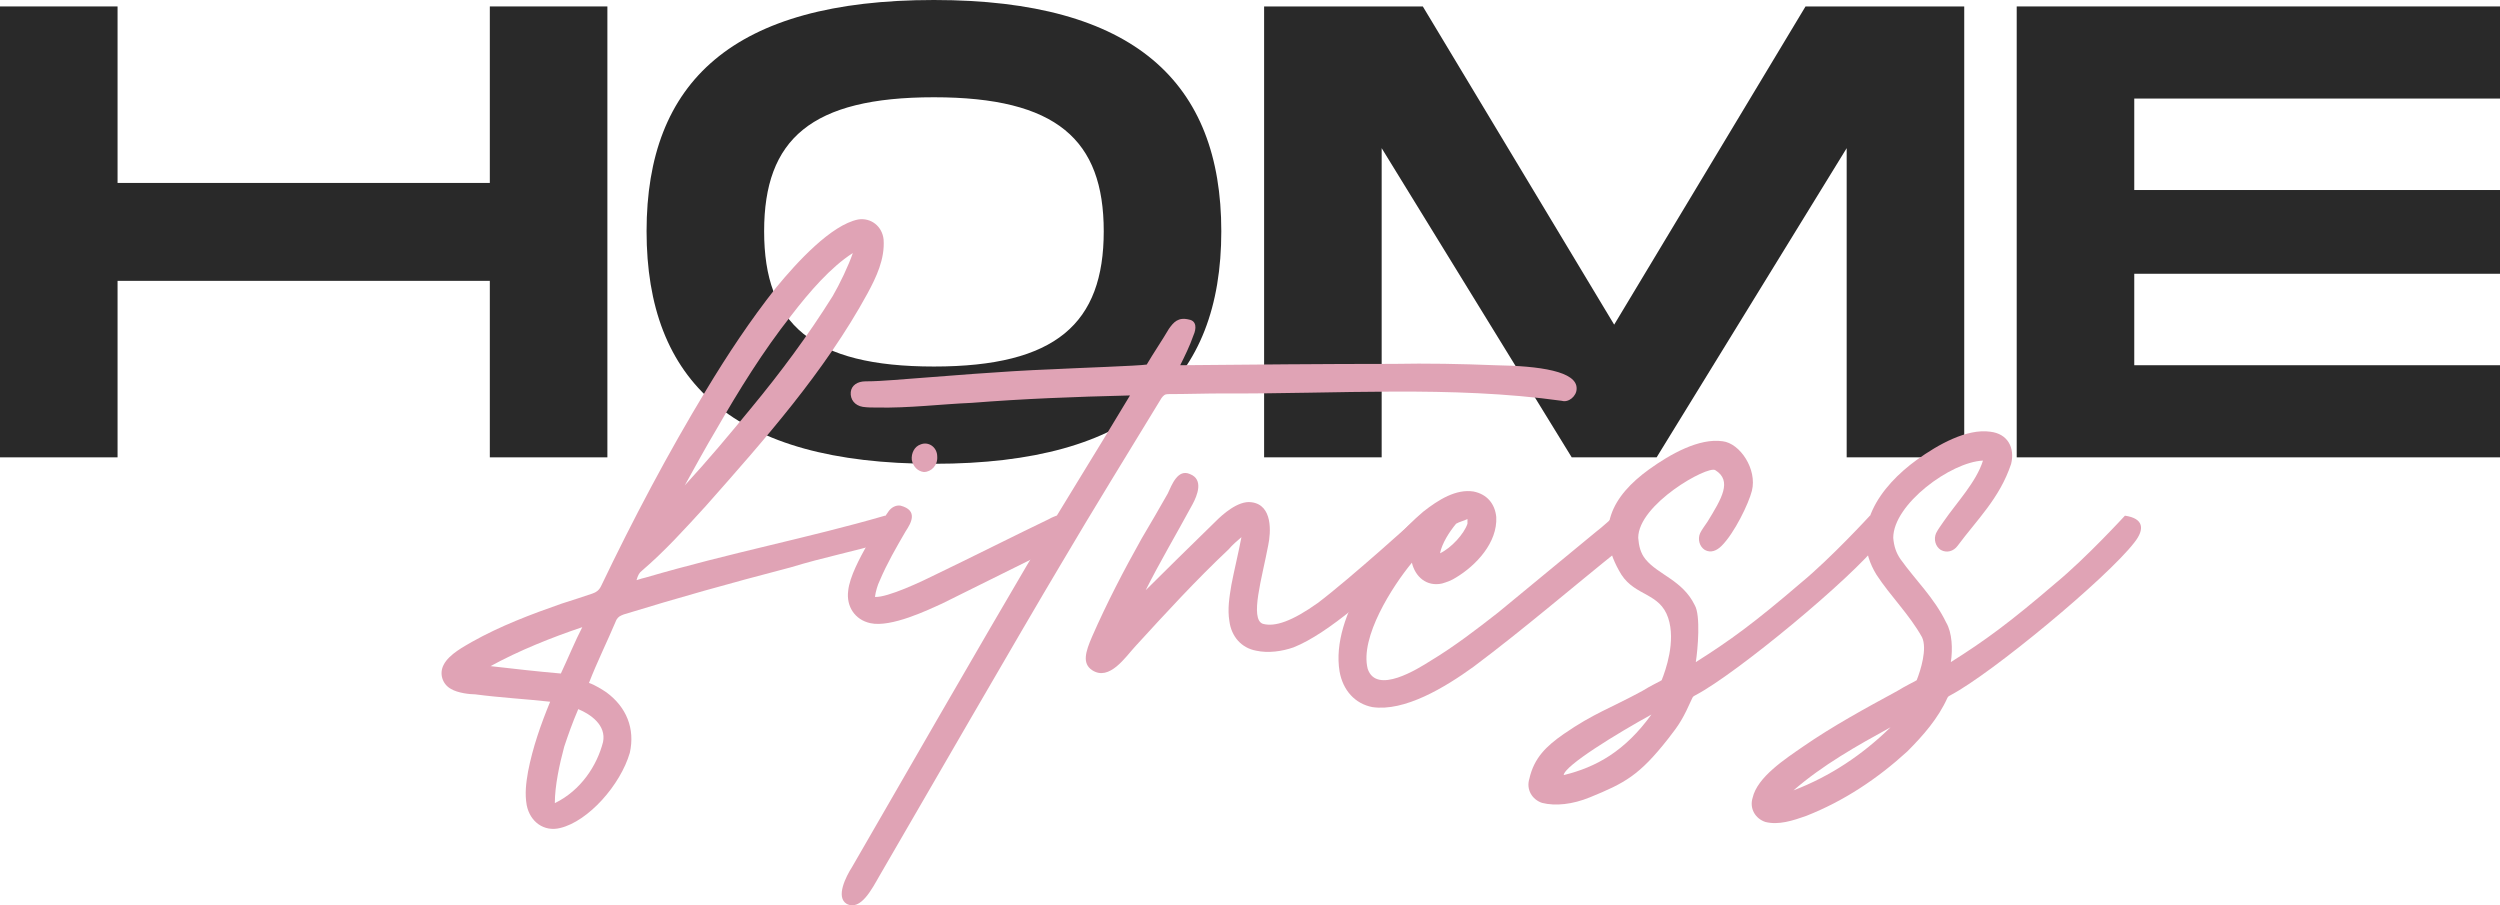
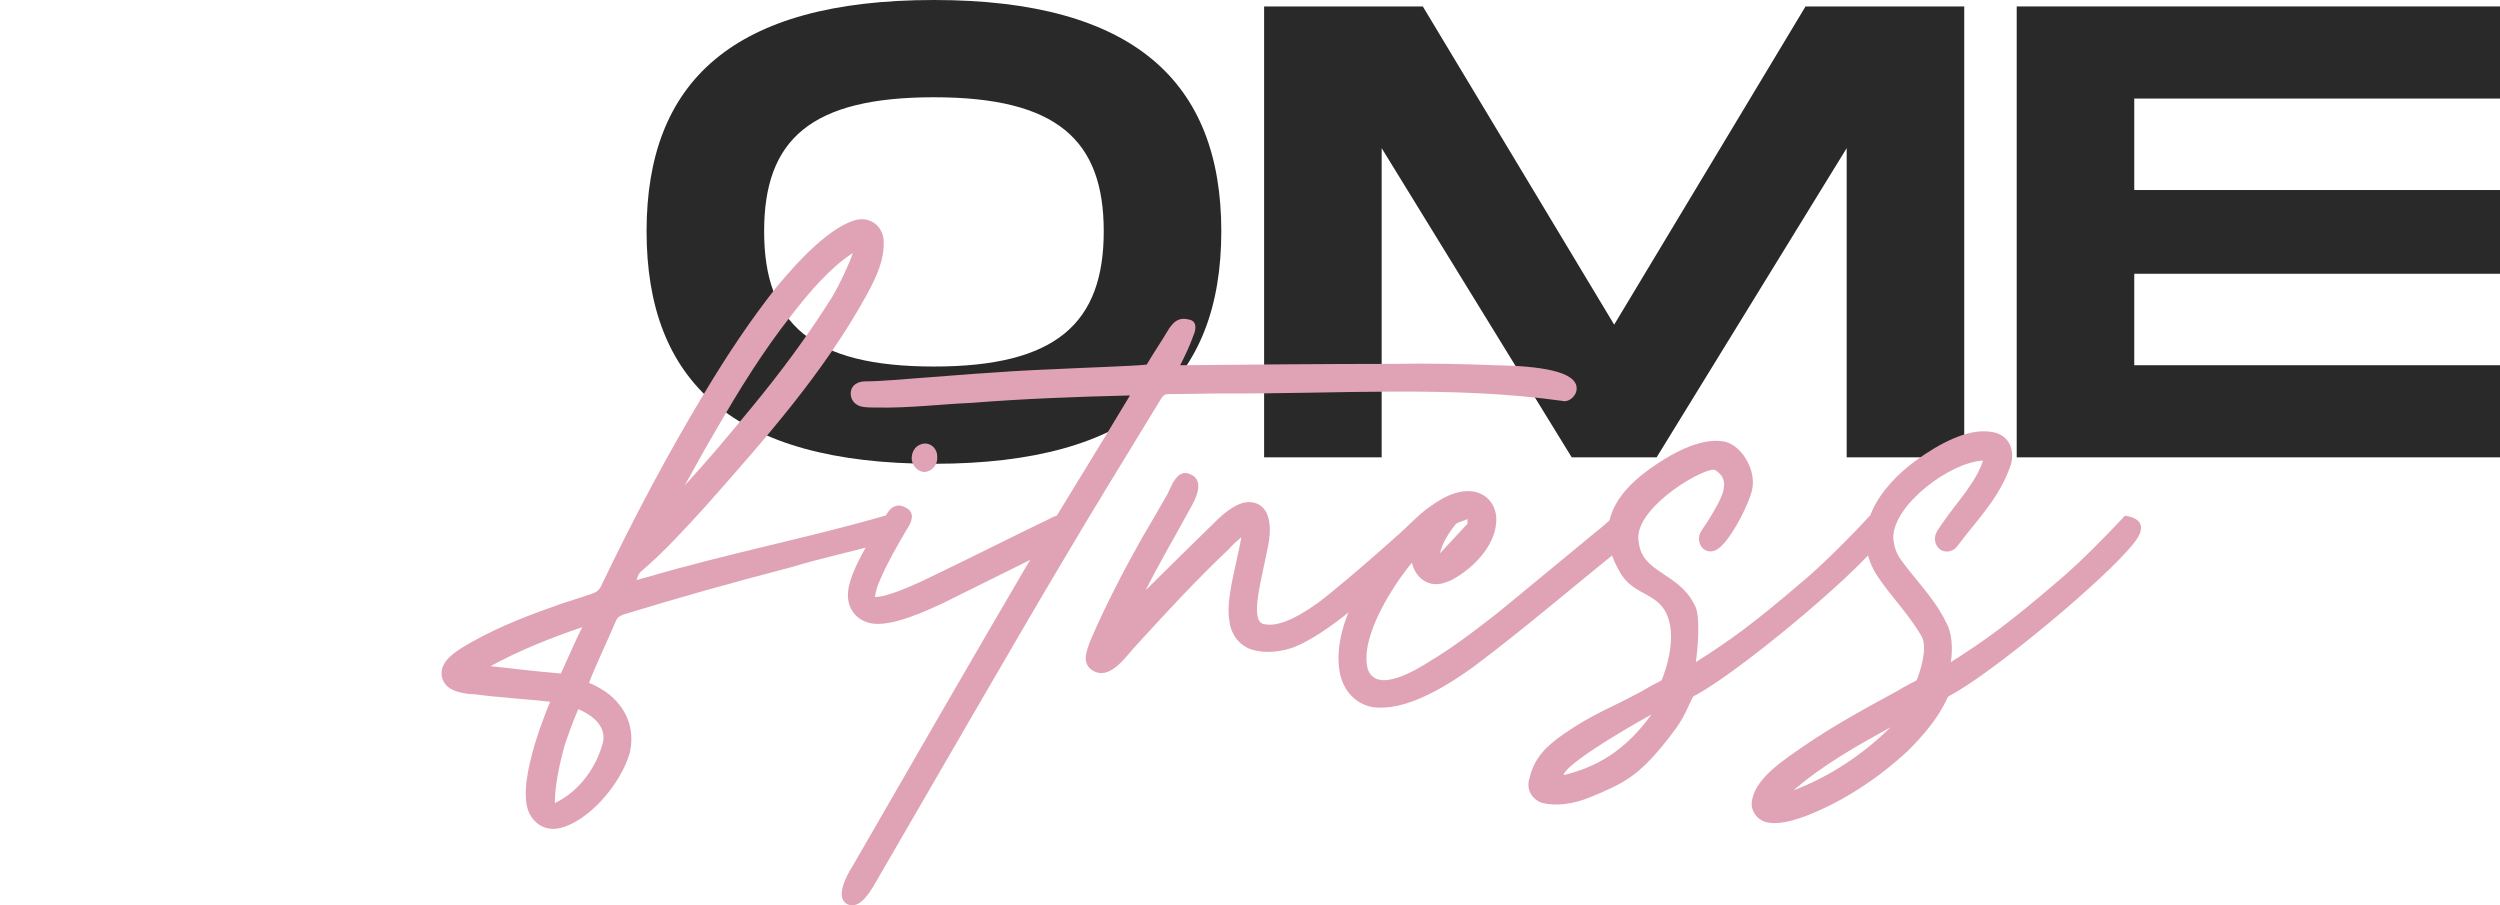
<svg xmlns="http://www.w3.org/2000/svg" width="787" height="285" viewBox="0 0 787 285" fill="none">
  <g clip-path="url(#clip0_139_5)">
-     <path d="M154.197 2.028V57.589H37.007V2.028H0V143.972H37.007V88.411H154.197V143.972H191.205V2.028H154.197Z" fill="#292929" />
    <path d="M294.003 146C357.121 146 384.465 119.842 384.465 72.797C384.465 25.956 357.121 0 294.003 0C230.679 0 203.54 25.753 203.54 72.797C203.54 120.044 230.679 146 294.003 146ZM294.003 115.381C255.556 115.381 240.548 101.997 240.548 72.797C240.548 43.8 255.351 30.619 294.003 30.619C332.655 30.619 347.458 44.003 347.458 72.797C347.458 101.794 332.449 115.381 294.003 115.381Z" fill="#292929" />
    <path d="M618.34 2.028H568.38L508.141 102.2L447.901 2.028H397.941V143.972H434.949V46.639L494.777 143.972H521.505L581.333 46.639V143.972H618.34V2.028Z" fill="#292929" />
    <path d="M787 31.025V2.028H634.859V143.972H787V114.975H671.866V86.181H787V59.819H671.866V31.025H787Z" fill="#292929" />
    <path d="M200.378 182.633C200.799 181.153 201.221 180.308 202.064 179.673C209.231 173.542 215.555 166.564 222.3 159.164C240.429 138.654 259.611 117.087 273.102 92.349C275.843 87.275 278.583 81.566 278.161 75.434C277.74 71.205 274.156 68.457 270.151 69.091C261.719 70.782 250.969 82.412 244.223 90.658C236.213 100.807 229.046 111.59 222.3 122.796C210.285 142.672 199.324 163.393 189.205 184.536C188.573 185.805 187.73 186.439 186.465 186.862C183.303 187.919 180.141 188.977 176.768 190.034C167.072 193.417 157.586 197.011 148.522 202.086C146.414 203.355 141.355 205.892 139.668 209.275C138.193 212.023 139.247 215.407 141.987 216.887C144.095 218.155 147.889 218.578 149.576 218.578C157.586 219.635 165.596 220.058 173.185 220.904C170.234 228.093 167.704 235.282 166.229 242.894C165.596 246.488 165.175 249.871 165.807 253.466C166.861 258.751 171.288 261.923 176.347 260.654C185.2 258.54 195.318 247.122 198.27 236.973C199.956 229.361 197.216 222.595 190.892 217.944C189.627 217.098 187.308 215.618 185.411 214.984C187.941 208.429 191.102 202.086 194.054 195.108C194.686 194.051 195.318 193.84 196.372 193.417C213.658 188.131 228.624 183.902 248.861 178.616C260.033 175.233 267.411 173.965 279.848 170.37C283.22 169.313 284.064 163.393 278.583 162.335C254.552 169.313 230.1 173.965 203.329 181.788C202.485 181.999 201.642 182.211 200.378 182.633ZM215.555 152.821C218.717 147.112 222.3 140.557 225.462 135.271C232.629 122.796 240.218 110.533 249.071 99.327C254.763 91.926 261.508 84.103 268.465 79.663C267.2 83.469 264.249 89.6 262.141 93.195C254.341 105.67 245.699 117.299 236.424 128.505C229.678 136.751 222.933 144.786 215.555 152.821ZM174.66 252.831C174.66 247.334 176.136 240.568 177.612 235.07C178.876 231.264 180.141 227.67 182.038 223.23C186.043 224.921 190.892 228.304 189.838 233.59C187.941 240.991 182.881 248.814 174.66 252.831ZM154.424 209.698C163.277 204.835 173.817 200.606 183.303 197.434C181.195 201.452 178.665 207.583 176.558 212.024C169.18 211.389 161.802 210.543 154.424 209.698Z" fill="#E0A3B5" />
    <path d="M275.436 187.919C275.647 186.228 276.279 184.114 276.911 182.845C279.23 177.348 282.181 172.273 285.132 167.198C286.819 164.661 289.138 160.644 283.446 159.164C281.971 158.952 280.495 159.798 279.652 161.067C276.701 165.296 275.436 167.41 272.906 171.639C270.798 175.445 267.426 181.576 267.004 186.017C266.372 190.88 269.112 195.108 273.96 196.166C280.495 197.646 292.3 191.937 296.515 190.034C308.32 184.114 322.654 177.136 334.459 171.216C338.042 169.524 339.729 163.604 332.562 162.335C332.562 162.335 330.875 162.97 330.243 163.393C320.546 168.044 304.526 176.079 294.829 180.731C290.192 183.056 279.441 188.131 275.436 187.919ZM295.04 143.729C295.04 140.769 292.3 138.866 289.77 139.923C287.873 140.557 286.819 142.672 287.03 144.786C287.451 146.9 288.927 148.38 290.824 148.592C293.143 148.592 295.251 146.477 295.04 143.729Z" fill="#E0A3B5" />
    <path d="M355.72 124.488C344.969 142.46 333.797 160.221 323.257 177.982C312.506 196.166 278.568 254.946 268.239 272.918C266.342 275.878 262.969 282.433 266.553 284.547C270.979 286.873 274.563 279.684 276.882 275.667C288.054 256.426 322.625 196.588 334.008 177.559C344.337 160.01 355.087 142.672 365.627 125.334C366.259 124.488 366.681 124.065 367.735 124.065C373.637 124.065 379.54 123.854 385.442 123.854C420.856 124.065 456.691 121.316 491.683 126.179C493.791 126.814 496.321 124.699 496.321 122.373C496.532 116.876 484.727 115.185 470.604 114.973C460.064 114.55 449.313 114.339 438.563 114.55C416.64 114.55 394.717 114.762 371.529 114.973C373.005 112.013 374.48 109.053 375.745 105.458C376.588 103.555 376.799 101.018 374.27 100.595C370.897 99.75 369.421 101.441 367.946 103.555C365.838 107.15 363.097 111.167 360.99 114.762C358.46 115.185 339.277 115.819 331.267 116.242C314.825 116.876 298.383 118.356 281.309 119.625C278.357 119.836 275.406 120.048 272.455 120.048C269.925 120.048 268.028 121.316 267.818 123.431C267.607 125.756 269.082 127.659 271.612 128.082C273.087 128.294 274.563 128.294 276.039 128.294C286.157 128.505 296.064 127.237 305.972 126.814C321.992 125.545 338.013 124.911 355.72 124.488Z" fill="#E0A3B5" />
    <path d="M449.616 170.793C455.308 165.084 450.038 162.335 446.876 162.335C446.876 162.335 424.953 182.211 414.835 189.822C406.825 195.531 401.344 197.434 397.549 196.377C393.334 194.897 397.339 181.788 399.236 171.639C400.079 167.621 400.711 158.952 393.966 158.107C389.75 157.472 384.691 162.124 382.794 164.027C375.837 170.793 364.454 181.999 360.66 185.805C364.876 177.348 370.146 168.467 375.416 158.741C376.891 155.992 378.999 150.918 374.573 149.226C370.778 147.535 368.881 152.609 367.616 155.358C364.876 160.221 362.136 164.873 359.395 169.524C353.704 179.673 348.434 189.822 343.796 200.394C341.688 205.257 340.634 208.852 343.796 210.966C349.277 214.561 354.336 206.738 357.498 203.355C366.984 192.994 376.47 182.634 386.799 172.907C387.853 171.639 389.539 170.159 390.804 169.101C389.75 174.599 388.485 179.673 387.642 184.114C387.01 187.919 386.377 191.725 387.01 195.531C387.642 200.394 390.804 203.989 395.442 204.835C399.236 205.68 403.663 205.046 407.246 203.777C418.418 199.337 433.174 185.594 442.66 177.136C444.557 175.445 447.719 172.484 449.616 170.793Z" fill="#E0A3B5" />
-     <path d="M444.463 177.136C445.517 181.576 449.101 184.748 453.949 183.691C455.425 183.268 457.111 182.634 458.376 181.788C464.7 177.982 471.445 170.793 471.024 162.758C470.602 158.529 468.072 155.569 463.856 154.724C458.376 153.878 452.895 157.261 448.047 161.067C435.821 171.427 418.746 193.628 421.697 211.389C422.751 217.309 426.546 221.538 432.026 222.595C442.144 224.076 454.792 216.464 463.856 209.909C479.666 198.069 494.633 185.171 510.442 172.484C514.658 169.101 516.345 163.181 508.335 162.335C508.335 162.335 503.908 166.353 502.432 167.41C492.103 175.867 481.985 184.325 471.656 192.783C464.91 198.069 457.743 203.566 450.366 208.006C446.36 210.543 433.291 218.79 430.551 210.543C428.021 200.606 438.35 184.536 444.463 177.136ZM453.317 174.176C453.949 171.004 456.268 167.41 458.376 164.873C459.43 164.238 460.695 164.027 461.959 163.393C461.959 164.238 461.959 164.661 461.959 164.873C460.905 168.044 456.9 172.484 453.317 174.176Z" fill="#E0A3B5" />
+     <path d="M444.463 177.136C445.517 181.576 449.101 184.748 453.949 183.691C455.425 183.268 457.111 182.634 458.376 181.788C464.7 177.982 471.445 170.793 471.024 162.758C470.602 158.529 468.072 155.569 463.856 154.724C458.376 153.878 452.895 157.261 448.047 161.067C435.821 171.427 418.746 193.628 421.697 211.389C422.751 217.309 426.546 221.538 432.026 222.595C442.144 224.076 454.792 216.464 463.856 209.909C479.666 198.069 494.633 185.171 510.442 172.484C514.658 169.101 516.345 163.181 508.335 162.335C508.335 162.335 503.908 166.353 502.432 167.41C492.103 175.867 481.985 184.325 471.656 192.783C464.91 198.069 457.743 203.566 450.366 208.006C446.36 210.543 433.291 218.79 430.551 210.543C428.021 200.606 438.35 184.536 444.463 177.136ZM453.317 174.176C453.949 171.004 456.268 167.41 458.376 164.873C459.43 164.238 460.695 164.027 461.959 163.393C461.959 164.238 461.959 164.661 461.959 164.873Z" fill="#E0A3B5" />
    <path d="M515.711 169.313C515.711 158.741 537.52 146.5 539.957 147.997C545.422 151.355 541.947 157 537.52 164.238C536.677 165.507 535.834 166.564 535.202 167.833C534.359 169.736 534.991 172.062 536.677 173.119C538.574 174.176 540.444 173.34 541.947 171.85C546 167.833 550.5 158.5 551.5 154.5C553.198 147.709 547.757 139.54 542.276 138.906C534.898 137.848 525.834 142.923 519.089 147.786C507.706 156.032 501.587 166.564 510.441 180.942C514.868 187.708 522.493 186.615 525.137 194.5C527.606 201.859 524.353 210.966 523.089 214.138C522.035 214.772 519.716 215.829 516.975 217.521C506.857 223.018 501.739 224.516 492.253 231.07C486.773 234.876 482.919 238.585 481.444 245.14C480.39 248.523 482.287 251.694 485.449 252.751C489.665 253.809 495.023 253.241 500.5 251C511.5 246.5 516.024 244.139 525.137 232.55C528.761 227.943 529.834 226.19 532.785 219.635C532.996 219.212 533.418 219.001 533.839 218.79C546.698 212.024 582.955 181.999 591.597 170.793C594.97 166.564 594.549 163.181 588.646 162.335C588.646 162.335 576.42 175.656 566.934 183.479C552.389 195.954 544.59 201.663 533.839 208.429C534.472 204.412 535.397 193.672 533.5 190.5C529.706 182.677 522 180.942 518.029 176.079C516.399 174.082 515.922 171.85 515.711 169.313ZM519.868 224.939C511.5 236.5 502.5 241.5 492.253 244C492.5 241 509.117 230.859 519.868 224.939Z" fill="#E0A3B5" />
    <path d="M595.994 169.313C595.994 158.741 614.123 145.42 624.241 144.997C622.133 151.763 616.02 158.107 611.804 164.238C610.961 165.507 610.118 166.564 609.485 167.833C608.642 169.736 609.275 172.062 610.961 173.119C612.858 174.176 614.966 173.542 616.231 171.85C622.344 163.604 629.511 156.838 633.095 146.055C634.359 140.98 632.041 136.54 626.56 135.906C619.182 134.848 610.118 139.923 603.372 144.786C591.989 153.032 581.871 166.564 590.725 180.942C595.151 187.708 601.054 193.417 605.059 200.606C606.745 204.2 604.637 210.966 603.372 214.138C602.318 214.772 600 215.829 597.259 217.521C587.141 223.018 577.023 228.516 567.537 235.07C562.056 238.876 553.203 244.585 551.727 251.14C550.673 254.523 552.57 257.694 555.732 258.751C559.948 259.809 564.375 258.329 568.591 256.849C580.396 252.197 590.935 245.219 600.421 236.55C605.48 231.476 610.118 226.19 613.069 219.635C613.28 219.212 613.701 219.001 614.123 218.79C626.982 212.024 663.239 181.999 671.881 170.793C675.254 166.564 674.832 163.181 668.93 162.335C668.93 162.335 656.704 175.656 647.218 183.479C632.673 195.954 624.874 201.663 614.123 208.429C614.755 204.412 614.545 199.126 612.647 195.954C608.853 188.131 603.162 182.845 598.313 176.079C596.838 173.965 596.205 171.85 595.994 169.313ZM595.151 228.939C586.298 237.608 576.18 244.374 564.586 248.814C573.861 240.779 584.401 234.859 595.151 228.939Z" fill="#E0A3B5" />
  </g>
  <defs>
    <clipPath id="clip0_139_5">
      <rect width="787" height="285" fill="white" />
    </clipPath>
  </defs>
</svg>